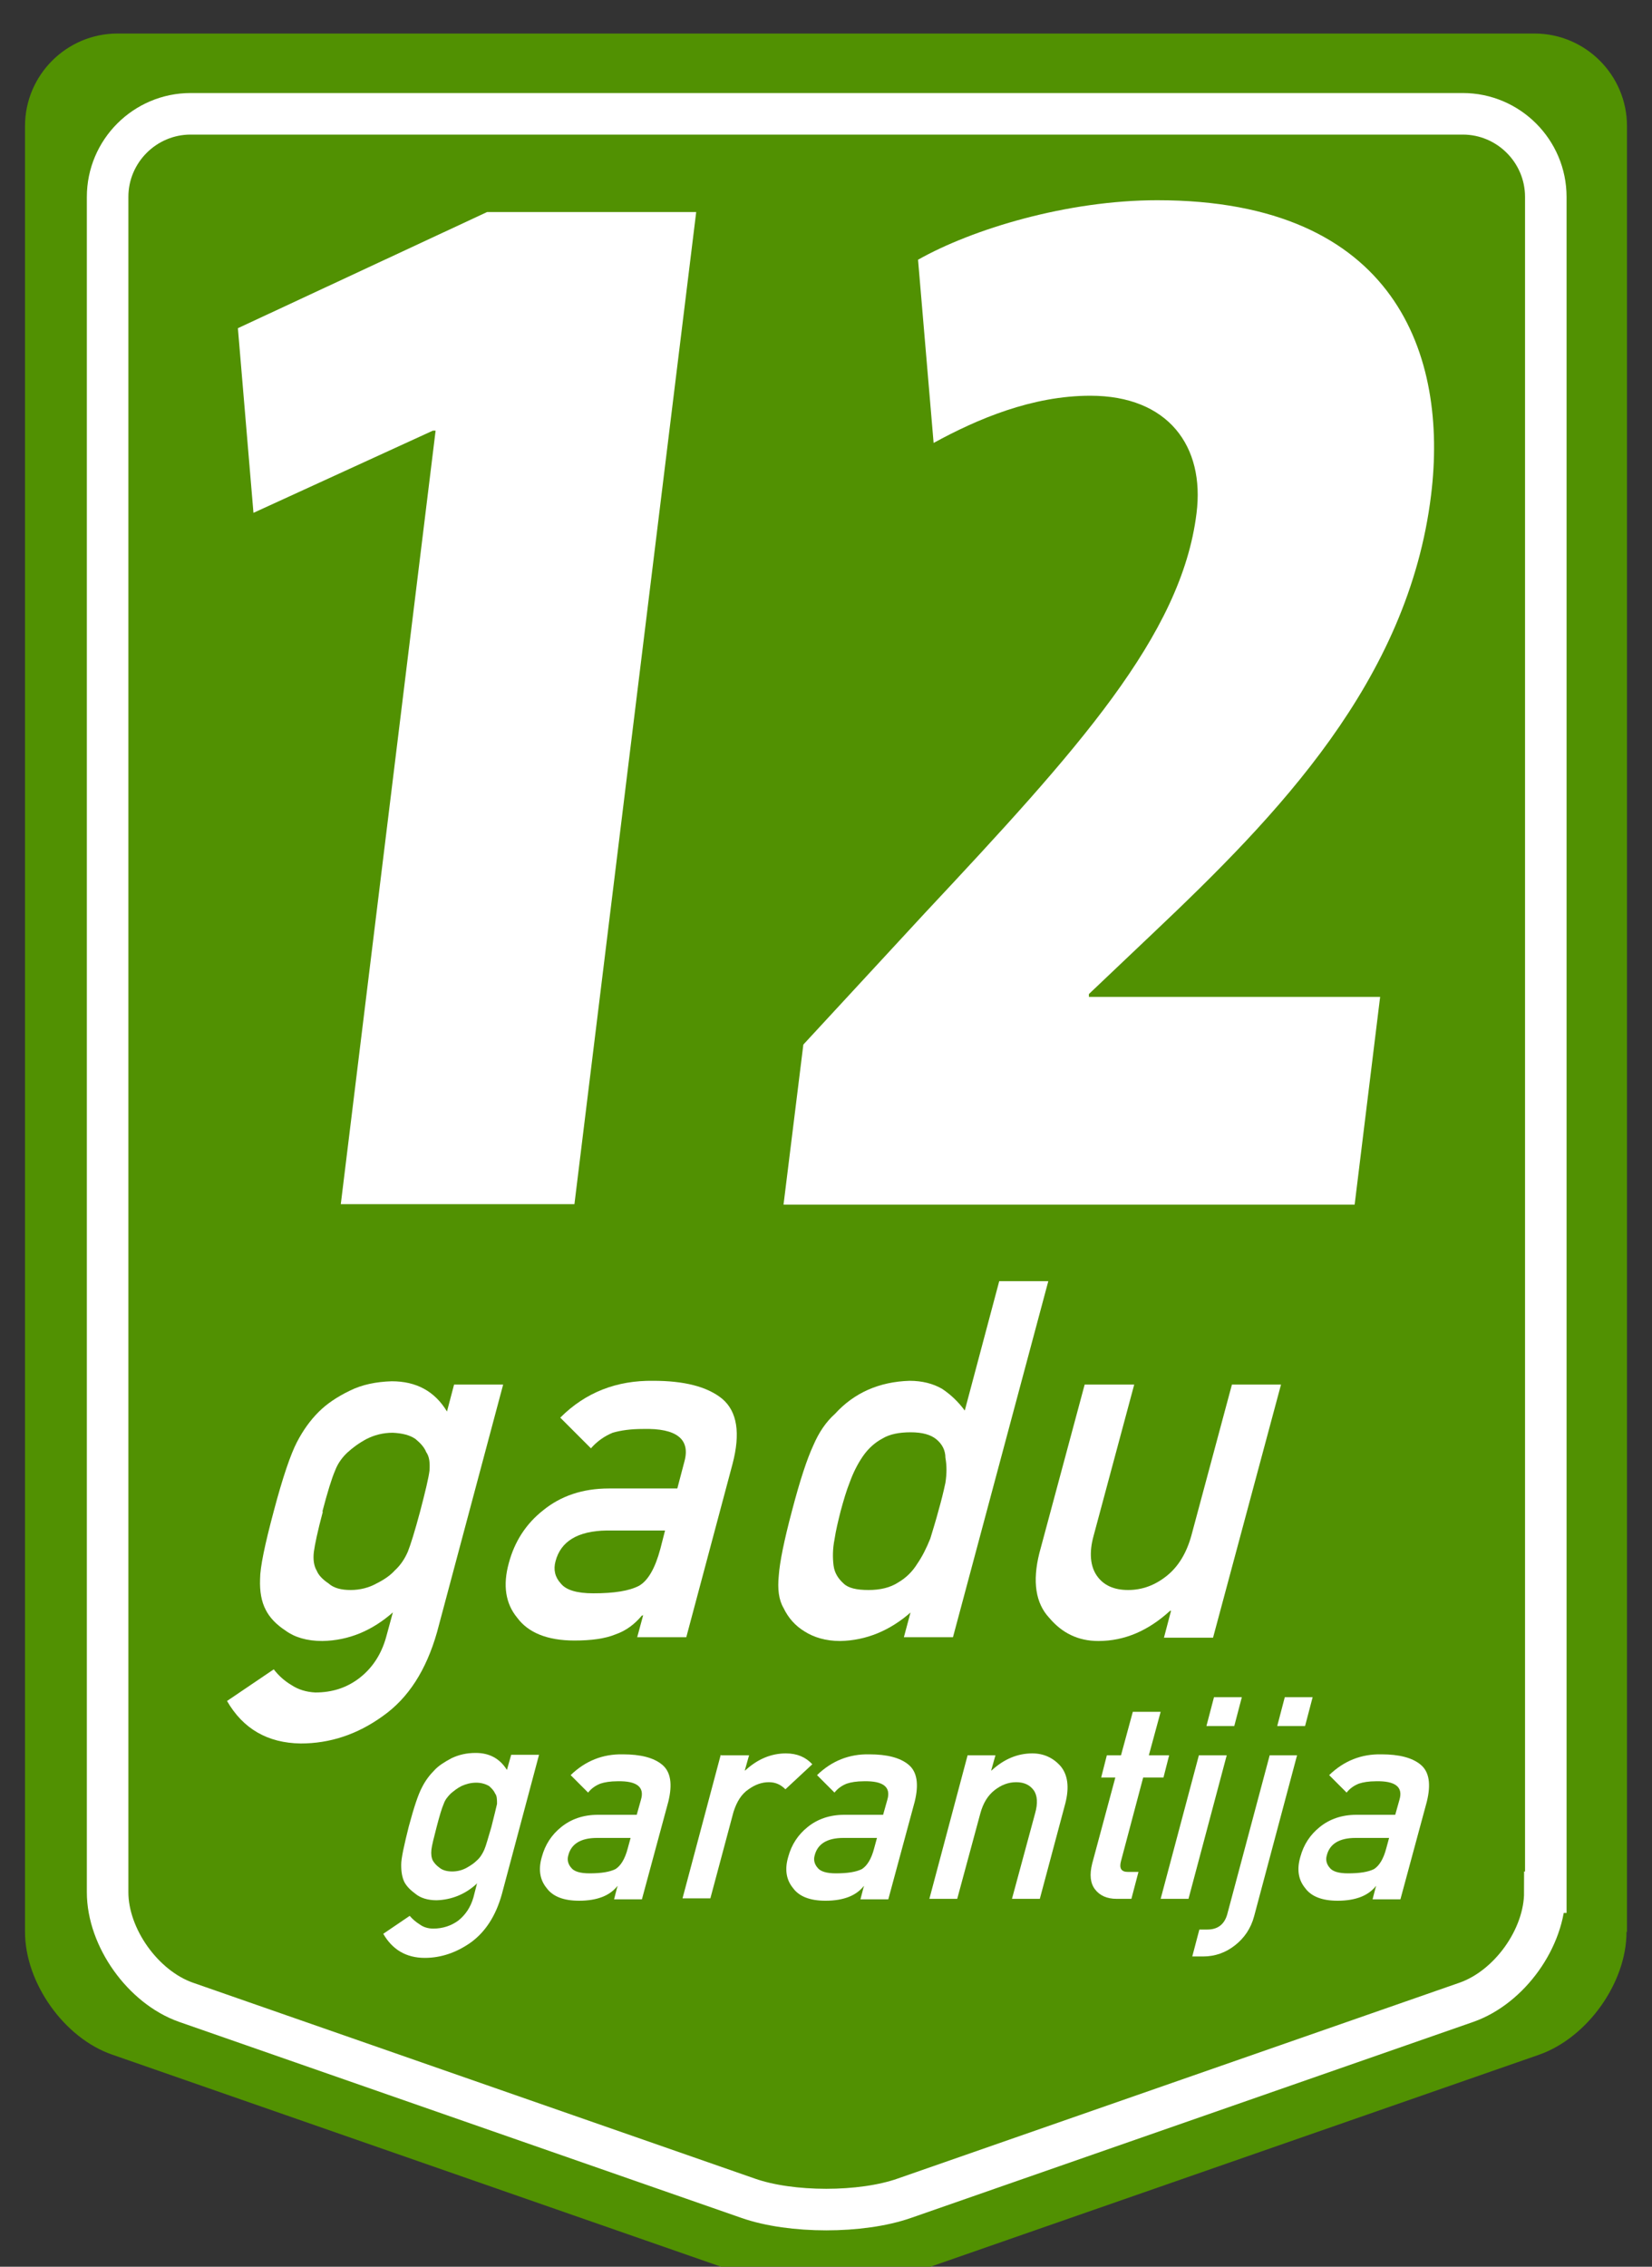
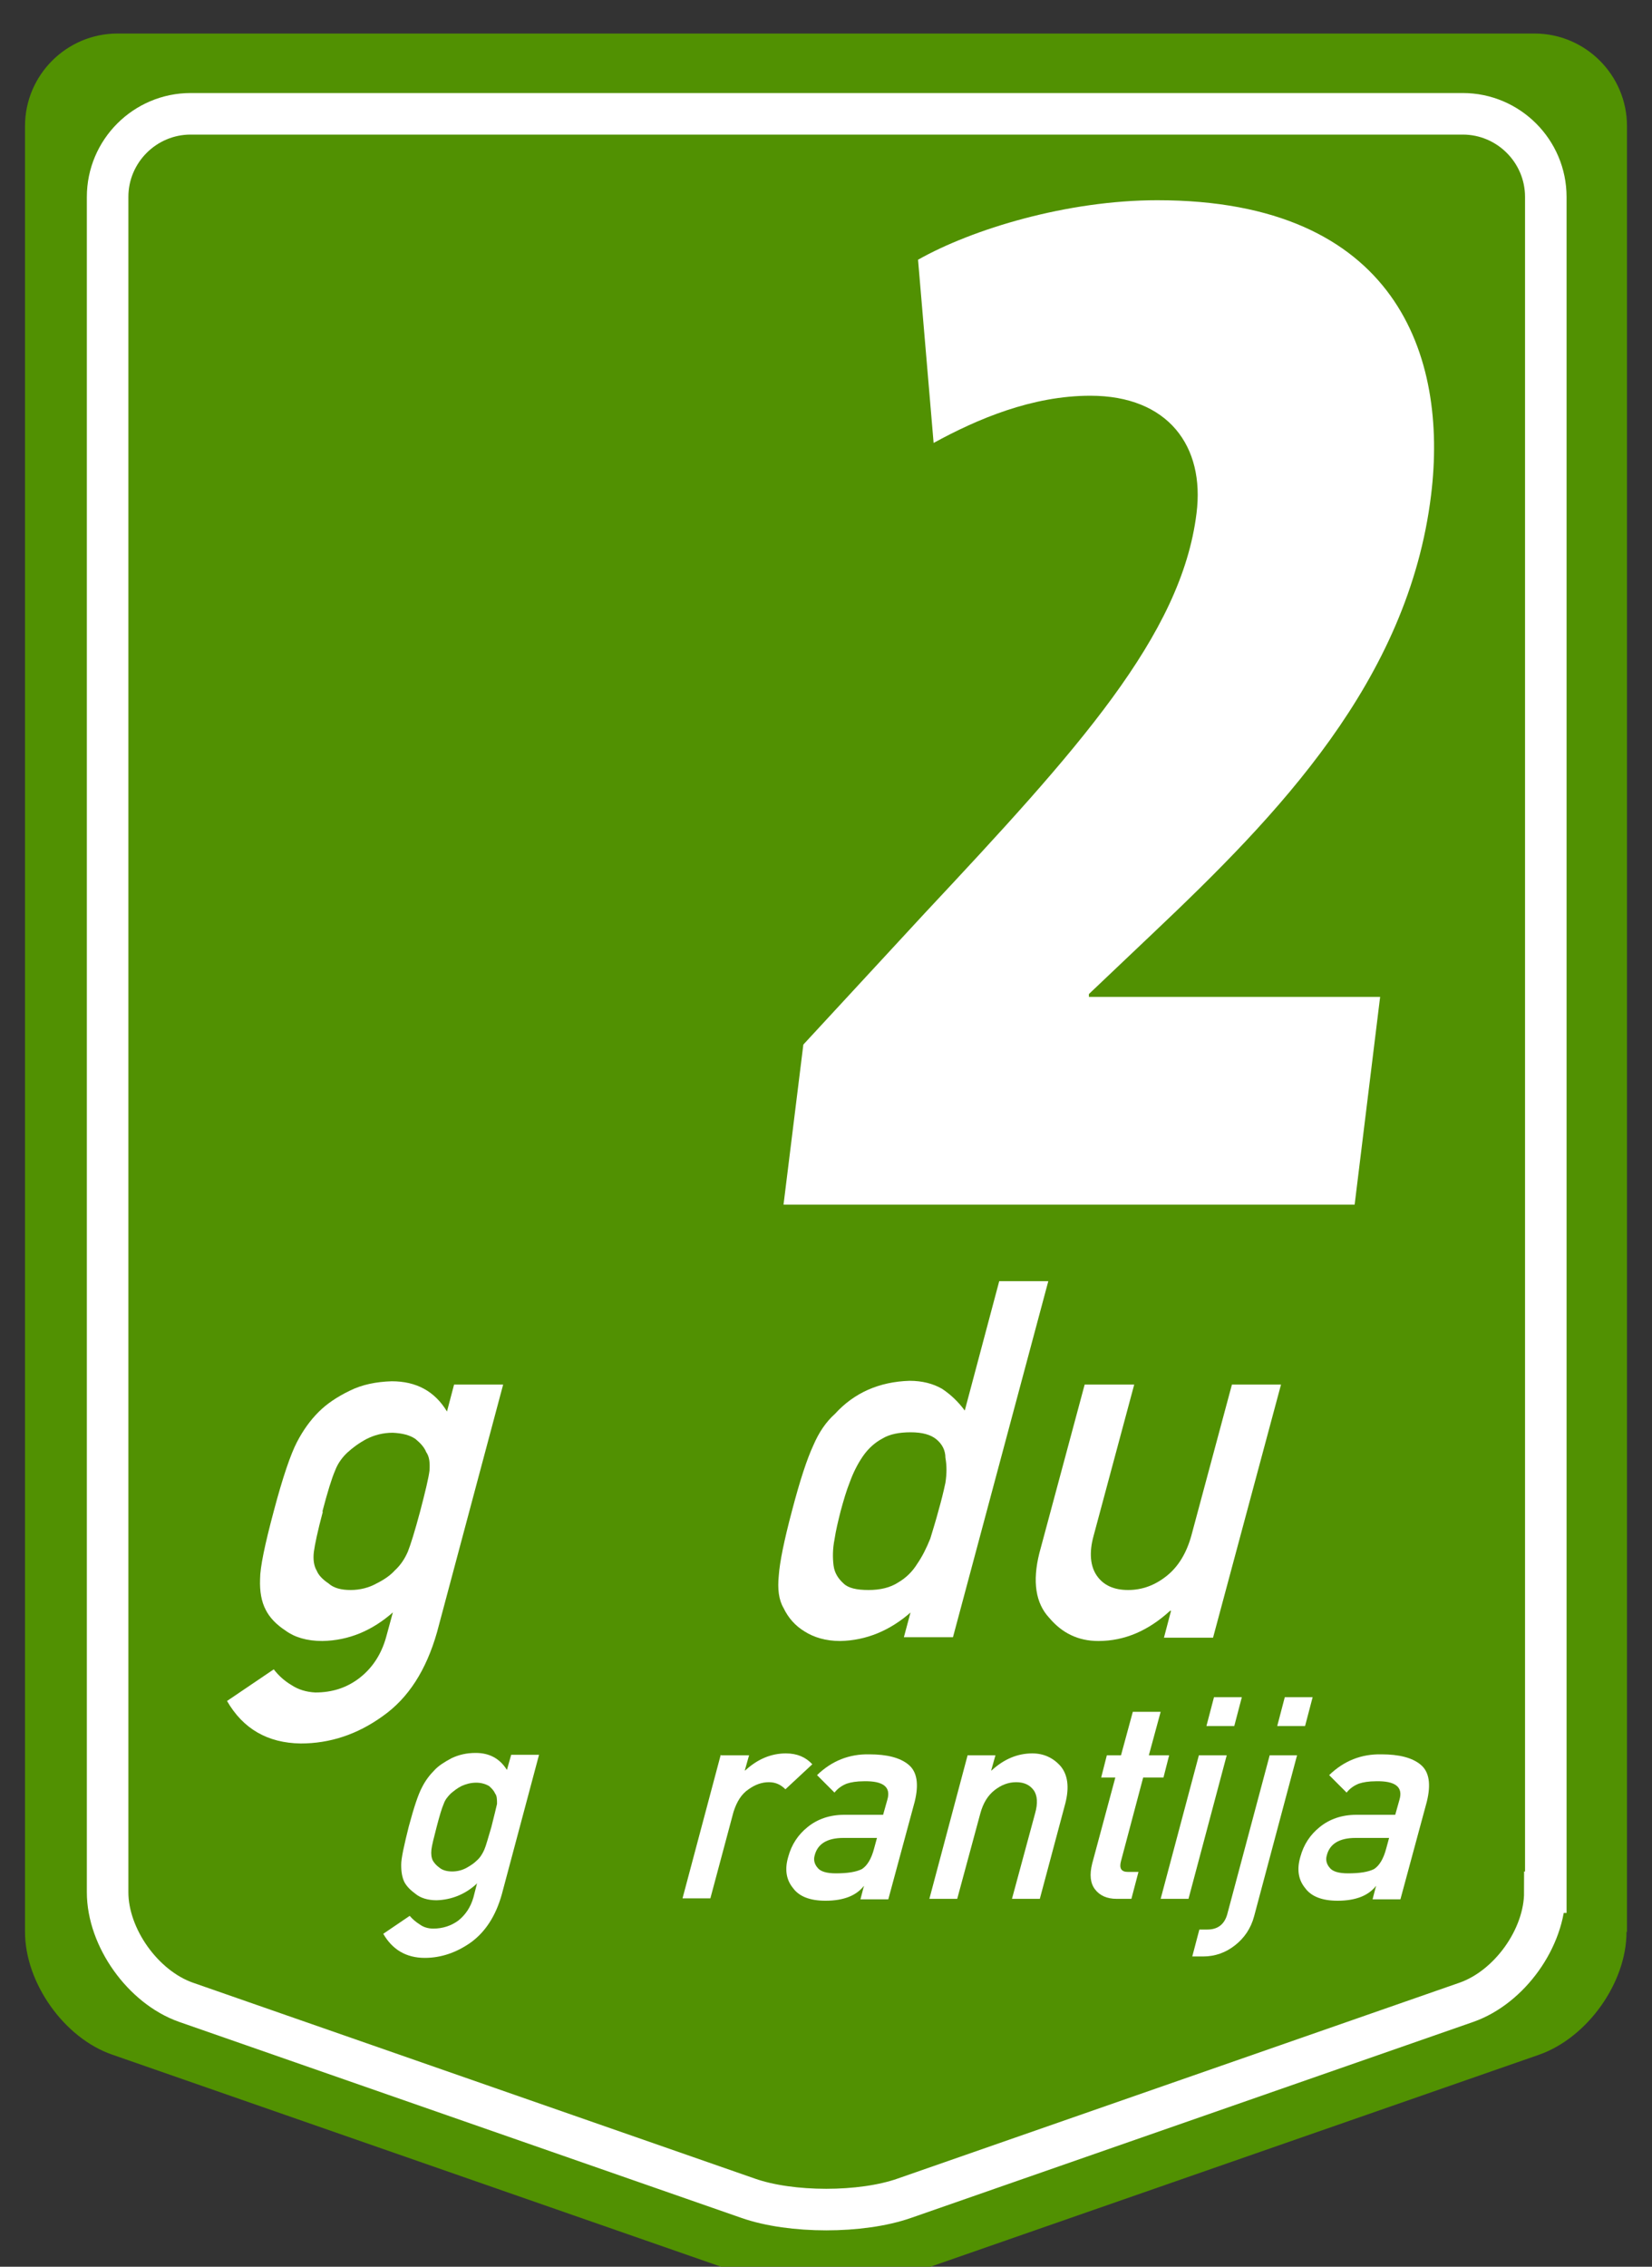
<svg xmlns="http://www.w3.org/2000/svg" id="Layer_1" version="1.1" viewBox="0 0 35 48">
  <rect x="0" y="0" width="35" height="48" fill="#333333" stroke="none" />
  <defs>
    <style>
      .st0 {
        fill: none;
        stroke: #fff;
        stroke-miterlimit: 10;
        stroke-width: .88px;
      }

      .st1 {
        fill: #fff;
      }

      .st2 {
        fill: #519102;
      }
    </style>
  </defs>
  <path class="st2" d="M34.46,40.91c0,1.08-.83,2.24-1.85,2.6l-13.27,4.62c-1.02.35-2.68.35-3.69,0l-13.27-4.62c-1.02-.35-1.85-1.52-1.85-2.6V2.67c0-1.08.88-1.96,1.96-1.96h30.02c1.08,0,1.96.88,1.96,1.96v38.24Z" />
  <path class="st0" d="M32.73,40.07c0,.97-.75,2.01-1.66,2.33l-11.91,4.15c-.91.32-2.4.32-3.31,0l-11.91-4.15c-.91-.32-1.66-1.37-1.66-2.33V4.17c0-.97.79-1.76,1.76-1.76h26.95c.97,0,1.76.79,1.76,1.76v35.9Z" />
  <g>
    <path class="st1" d="M8.34,34.13c-.45.4-.95.61-1.51.62-.33,0-.59-.08-.78-.22-.2-.13-.34-.28-.42-.44-.09-.17-.13-.39-.12-.65,0-.25.1-.73.29-1.44.19-.72.36-1.21.49-1.46.13-.25.28-.46.46-.64.17-.17.39-.32.66-.45.26-.13.56-.19.89-.2.52,0,.91.21,1.17.64l.15-.57h1.04l-1.4,5.24c-.23.81-.61,1.4-1.15,1.78-.54.39-1.12.58-1.74.58-.7-.01-1.22-.31-1.56-.9l.99-.67c.1.13.22.24.37.33.15.1.32.15.51.16.36,0,.67-.1.94-.31.27-.21.46-.5.56-.86l.15-.55ZM6.84,32.01c-.11.41-.17.7-.19.85-.02.16,0,.3.06.4.04.1.13.19.25.27.11.1.27.14.47.14s.39-.05.55-.14c.16-.08.29-.17.38-.27.12-.11.21-.24.28-.4.06-.15.15-.44.26-.85.11-.42.18-.71.2-.87.01-.16,0-.29-.07-.39-.04-.1-.12-.19-.23-.28-.12-.08-.27-.12-.48-.13-.21,0-.39.05-.55.13-.17.09-.3.19-.4.28-.11.1-.21.23-.27.39-.07.16-.16.45-.27.87Z" />
-     <path class="st1" d="M13.62,34.21h-.02c-.15.18-.33.32-.56.4-.22.09-.51.13-.87.13-.58,0-.98-.17-1.21-.48-.25-.3-.31-.69-.18-1.16.12-.45.36-.83.73-1.12.37-.3.83-.46,1.39-.46h1.45l.15-.57c.13-.47-.16-.71-.88-.69-.26,0-.47.03-.64.08-.17.07-.33.18-.46.33l-.65-.65c.54-.54,1.2-.79,1.97-.78.65,0,1.14.12,1.46.38.32.27.39.73.22,1.38l-.98,3.67h-1.04l.13-.48ZM14.1,32.41h-1.25c-.61.01-.97.23-1.08.65-.05.18-.01.34.11.47.11.14.34.21.69.21.44,0,.76-.05.97-.16.19-.11.34-.37.45-.78l.1-.39Z" />
    <path class="st1" d="M19.31,34.13c-.45.4-.96.61-1.51.62-.31,0-.56-.08-.75-.2-.2-.12-.35-.29-.45-.5-.1-.17-.13-.4-.1-.69.02-.28.11-.73.28-1.37.17-.65.32-1.1.45-1.38.12-.28.27-.5.46-.67.41-.45.94-.68,1.58-.7.27,0,.5.06.69.17.18.12.34.27.48.46l.73-2.74h1.04l-2.02,7.54h-1.04l.15-.56ZM19.3,30.33c-.25,0-.45.04-.6.13-.17.09-.31.22-.42.38-.11.16-.2.34-.27.53-.08.2-.14.41-.2.63-.05.2-.1.4-.13.6-.04.2-.04.39-.02.55.02.16.1.28.21.38.1.1.28.14.53.14s.46-.05.63-.16c.17-.1.3-.23.4-.39.11-.16.2-.34.28-.54.06-.2.12-.39.17-.58.06-.21.11-.41.15-.6.03-.19.03-.37,0-.53,0-.16-.07-.29-.19-.39-.12-.1-.3-.15-.55-.15Z" />
    <path class="st1" d="M22.99,29.32h1.04l-.86,3.2c-.1.36-.07.65.07.85.14.2.36.3.66.3s.57-.1.82-.3c.25-.2.42-.49.52-.85l.86-3.2h1.04l-1.44,5.36h-1.04l.15-.57h-.02c-.46.42-.96.64-1.52.64-.43,0-.77-.17-1.04-.49-.29-.31-.36-.77-.21-1.37l.96-3.57Z" />
  </g>
  <g>
-     <path class="st1" d="M9.23,9.12h-.06l-3.8,1.74-.33-3.91,5.28-2.46h4.43l-2.58,21.01h-4.95l2.01-16.39Z" />
    <path class="st1" d="M16.6,25.51l.42-3.39,2.57-2.78c3.24-3.46,5.44-5.88,5.76-8.47.18-1.42-.6-2.49-2.25-2.49-1.23,0-2.39.49-3.32,1l-.33-3.88c1.15-.65,3.16-1.26,5.07-1.26,5.07,0,6.16,3.3,5.8,6.24-.48,3.94-3.26,6.79-5.89,9.28l-1.36,1.29v.06s6.17,0,6.17,0l-.54,4.4h-12.09Z" />
  </g>
  <g>
    <path class="st1" d="M10.1,39.89c-.25.23-.54.34-.85.35-.19,0-.34-.05-.44-.13-.11-.08-.19-.16-.24-.25-.05-.1-.07-.22-.07-.37,0-.14.06-.41.16-.81.11-.41.2-.68.28-.83.07-.14.16-.26.26-.36.09-.1.22-.18.37-.26.15-.07.31-.11.51-.11.29,0,.51.12.66.36l.09-.32h.59l-.79,2.96c-.13.46-.35.79-.65,1.01-.31.22-.64.33-.98.33-.4,0-.69-.18-.88-.51l.56-.38c.06.07.13.13.21.18.08.06.18.09.29.09.2,0,.38-.06.53-.17.15-.12.26-.28.32-.49l.08-.31ZM9.25,38.69c-.06.23-.1.39-.11.48-.01.09,0,.17.03.23.03.05.07.1.14.15.06.05.15.08.27.08s.22-.03.31-.08c.09-.05.16-.1.21-.15.07-.06.12-.14.16-.23.04-.09.08-.25.15-.48.06-.24.1-.4.12-.49,0-.09,0-.17-.04-.22-.02-.05-.07-.11-.13-.16-.07-.04-.16-.07-.27-.07-.12,0-.22.03-.31.07-.1.05-.17.11-.23.16-.06.06-.12.13-.15.22-.04.09-.09.26-.15.49Z" />
-     <path class="st1" d="M13.09,39.94h-.01c-.08.1-.19.18-.32.23-.13.05-.29.08-.49.08-.33,0-.56-.09-.69-.27-.14-.17-.18-.39-.1-.66.07-.26.21-.47.41-.63.21-.17.47-.26.78-.26h.82l.09-.32c.08-.27-.09-.4-.5-.39-.15,0-.27.02-.36.05-.1.04-.19.1-.26.19l-.37-.37c.31-.3.68-.45,1.11-.44.37,0,.65.07.83.22.18.15.22.41.13.78l-.56,2.07h-.59l.07-.27ZM13.36,38.92h-.71c-.35,0-.55.13-.61.37-.03.1,0,.19.06.26.06.08.19.12.39.12.25,0,.43-.03.55-.09.11-.07.2-.21.26-.44l.06-.22Z" />
    <path class="st1" d="M15.28,37.17h.59l-.09.32h.01c.26-.24.55-.36.86-.36.24,0,.42.08.56.23l-.57.53c-.1-.1-.21-.15-.35-.15-.15,0-.29.05-.43.15-.15.1-.25.26-.32.48l-.49,1.83h-.59l.81-3.04Z" />
    <path class="st1" d="M18.31,39.94h-.01c-.08.1-.19.18-.32.23-.13.05-.29.08-.49.08-.33,0-.56-.09-.69-.27-.14-.17-.18-.39-.1-.66.07-.26.21-.47.41-.63.21-.17.47-.26.78-.26h.82l.09-.32c.08-.27-.09-.4-.5-.39-.15,0-.27.02-.36.05-.1.04-.19.1-.26.19l-.37-.37c.31-.3.68-.45,1.11-.44.37,0,.65.07.83.22.18.15.22.41.13.78l-.56,2.07h-.59l.07-.27ZM18.58,38.92h-.71c-.35,0-.55.13-.61.37-.03.1,0,.19.06.26.06.08.19.12.39.12.25,0,.43-.03.55-.09.11-.07.2-.21.26-.44l.06-.22Z" />
    <path class="st1" d="M20.5,37.17h.59l-.09.32h.01c.26-.24.55-.36.86-.36.24,0,.44.09.6.27.15.18.19.44.1.79l-.54,2.02h-.59l.49-1.81c.06-.21.05-.38-.03-.49-.08-.11-.2-.17-.37-.17s-.32.06-.46.17c-.14.11-.24.27-.3.49l-.49,1.81h-.59l.81-3.04Z" />
    <path class="st1" d="M24,36.25h.59l-.25.92h.43l-.12.47h-.43l-.47,1.77c-.04.15,0,.23.15.23h.22l-.15.57h-.31c-.21,0-.36-.07-.46-.2-.1-.13-.12-.31-.06-.55l.49-1.82h-.3l.12-.47h.3l.25-.92Z" />
    <path class="st1" d="M25.4,37.17h.59l-.81,3.04h-.59l.81-3.04ZM25.72,35.94h.59l-.16.61h-.59l.16-.61Z" />
    <path class="st1" d="M26.89,37.17h.59l-.91,3.41c-.07.26-.21.46-.4.61-.2.16-.43.24-.68.24h-.23l.15-.57h.17c.22,0,.36-.11.42-.32l.9-3.37ZM27.22,35.94h.59l-.16.61h-.59l.16-.61Z" />
    <path class="st1" d="M29.16,39.94h-.01c-.08.1-.19.18-.32.23-.13.05-.29.08-.49.08-.33,0-.56-.09-.69-.27-.14-.17-.18-.39-.1-.66.07-.26.21-.47.41-.63.21-.17.47-.26.78-.26h.82l.09-.32c.08-.27-.09-.4-.5-.39-.15,0-.27.02-.36.05-.1.04-.19.1-.26.19l-.37-.37c.31-.3.68-.45,1.11-.44.37,0,.65.07.83.22.18.15.22.41.13.78l-.56,2.07h-.59l.07-.27ZM29.43,38.92h-.71c-.35,0-.55.13-.61.37-.03.1,0,.19.06.26.06.08.19.12.39.12.25,0,.43-.03.55-.09.11-.07.2-.21.26-.44l.06-.22Z" />
  </g>
</svg>